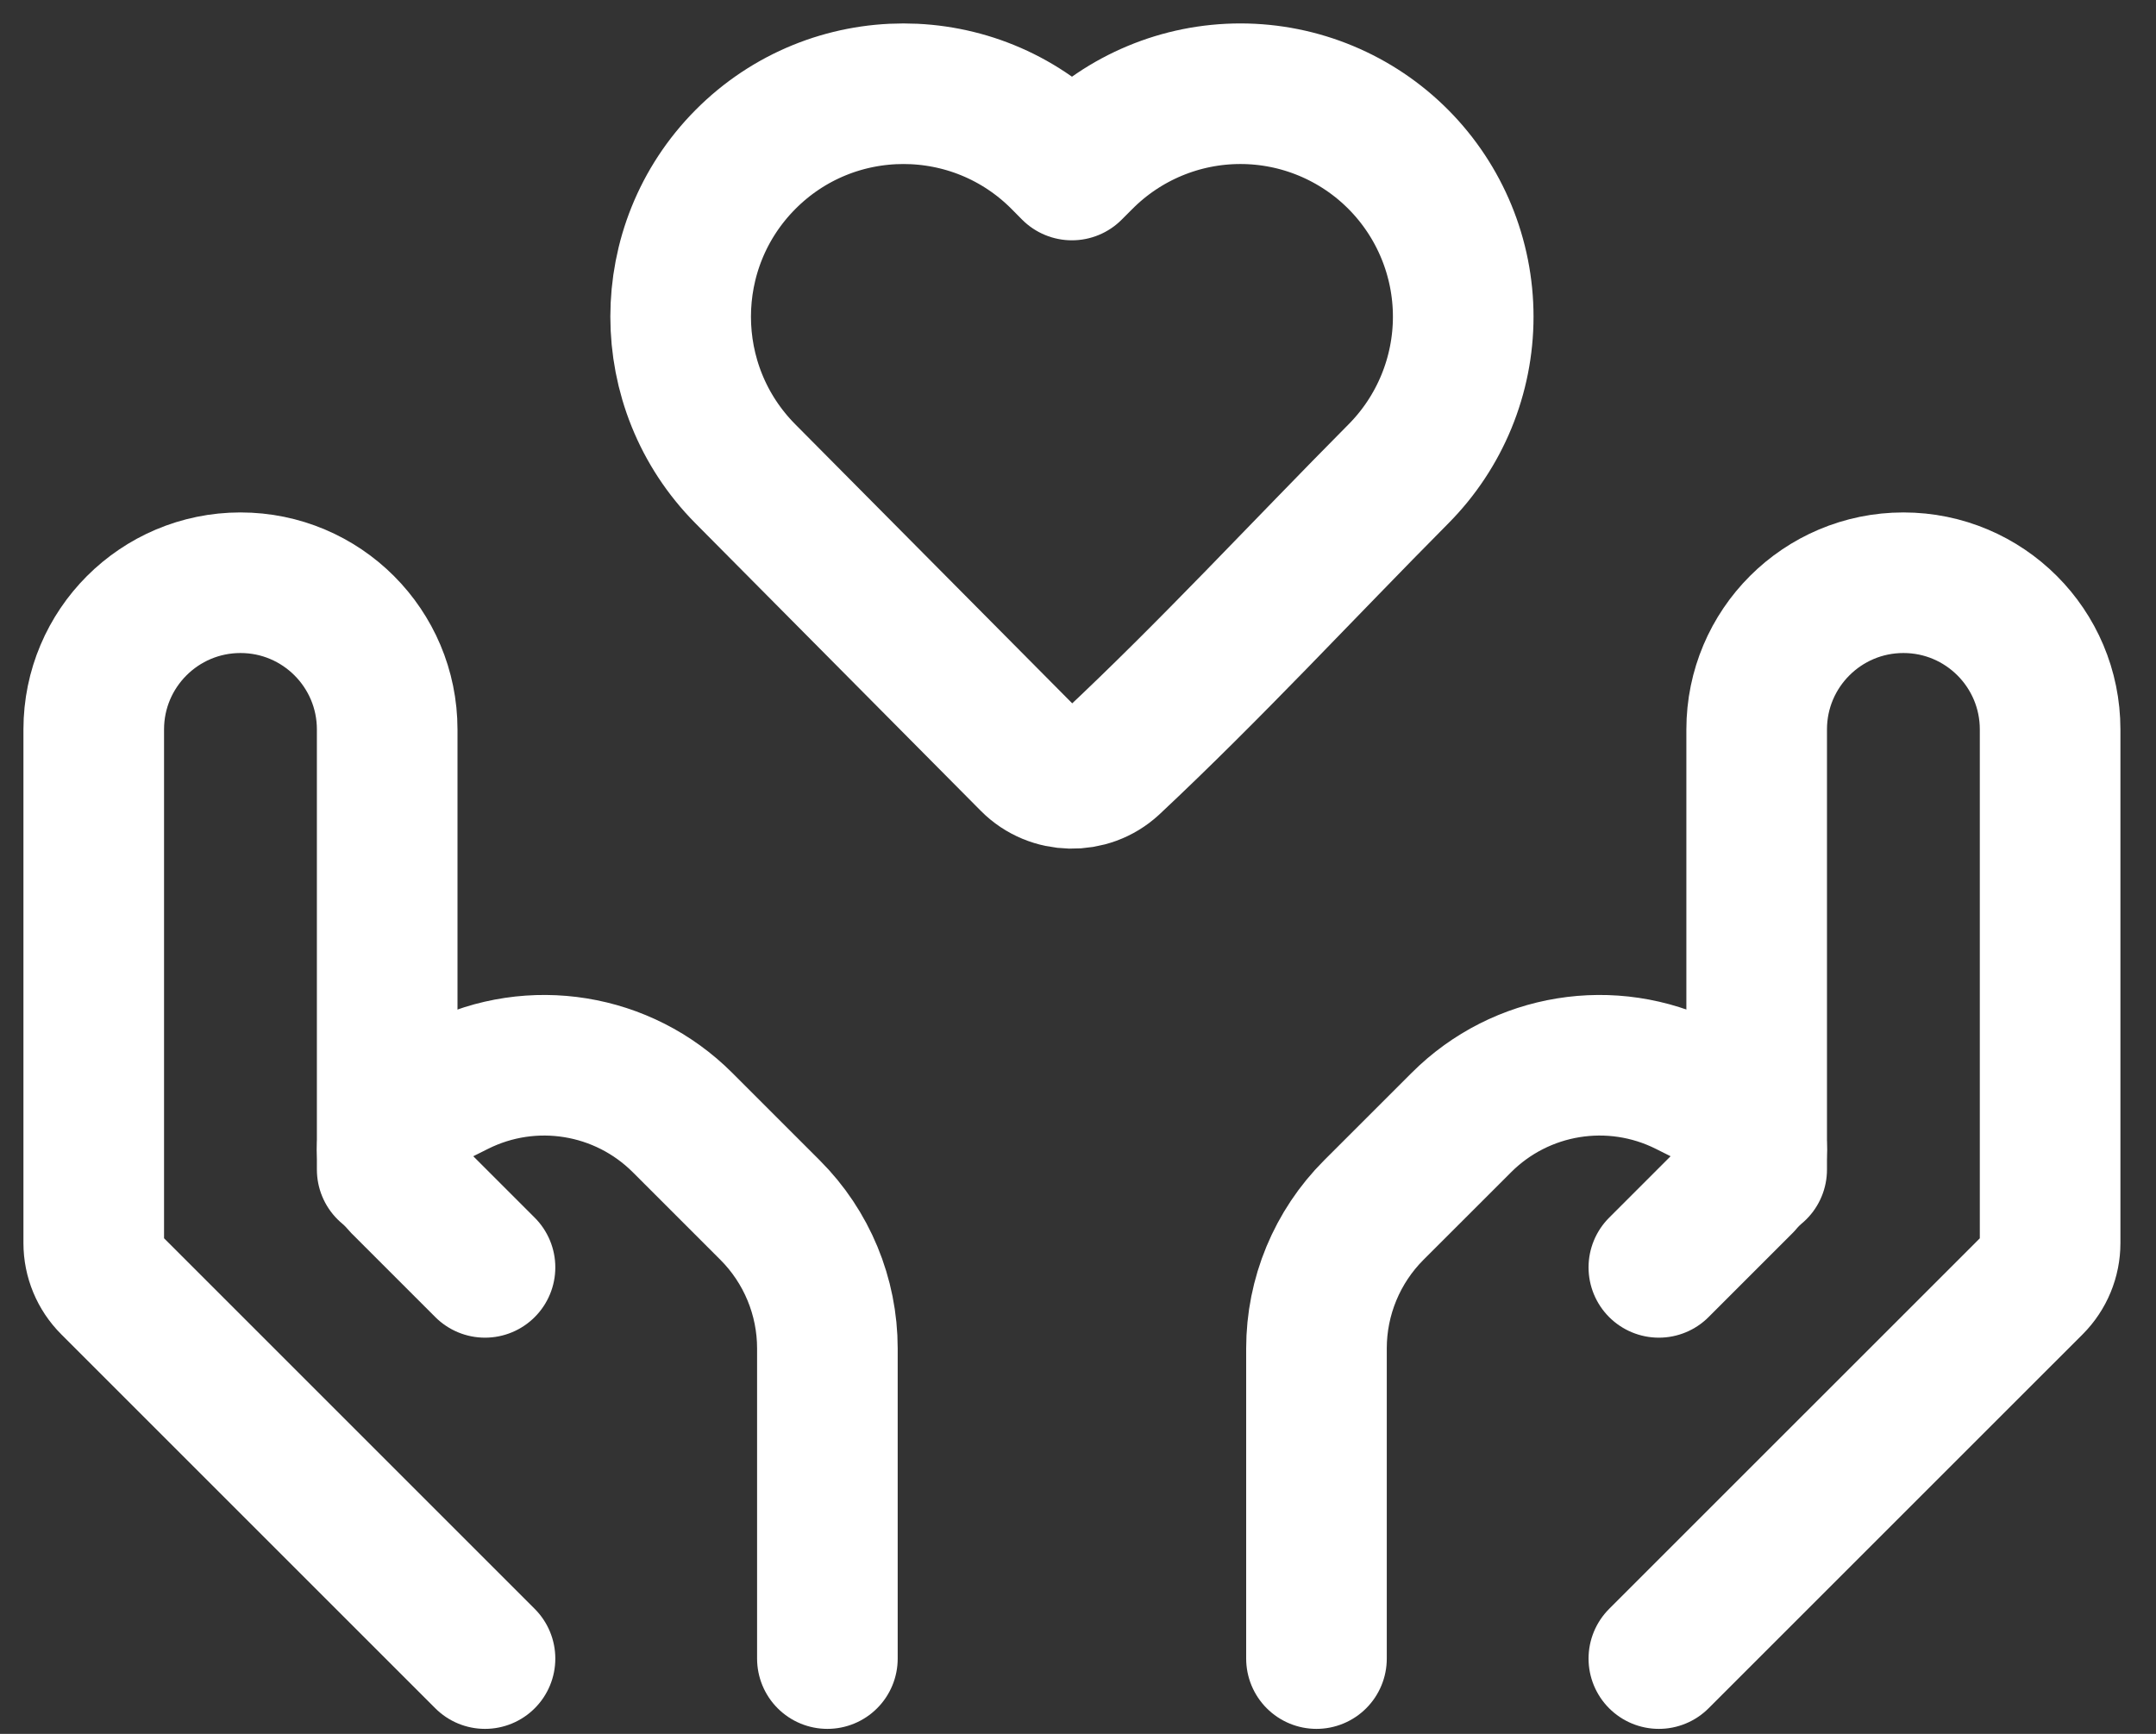
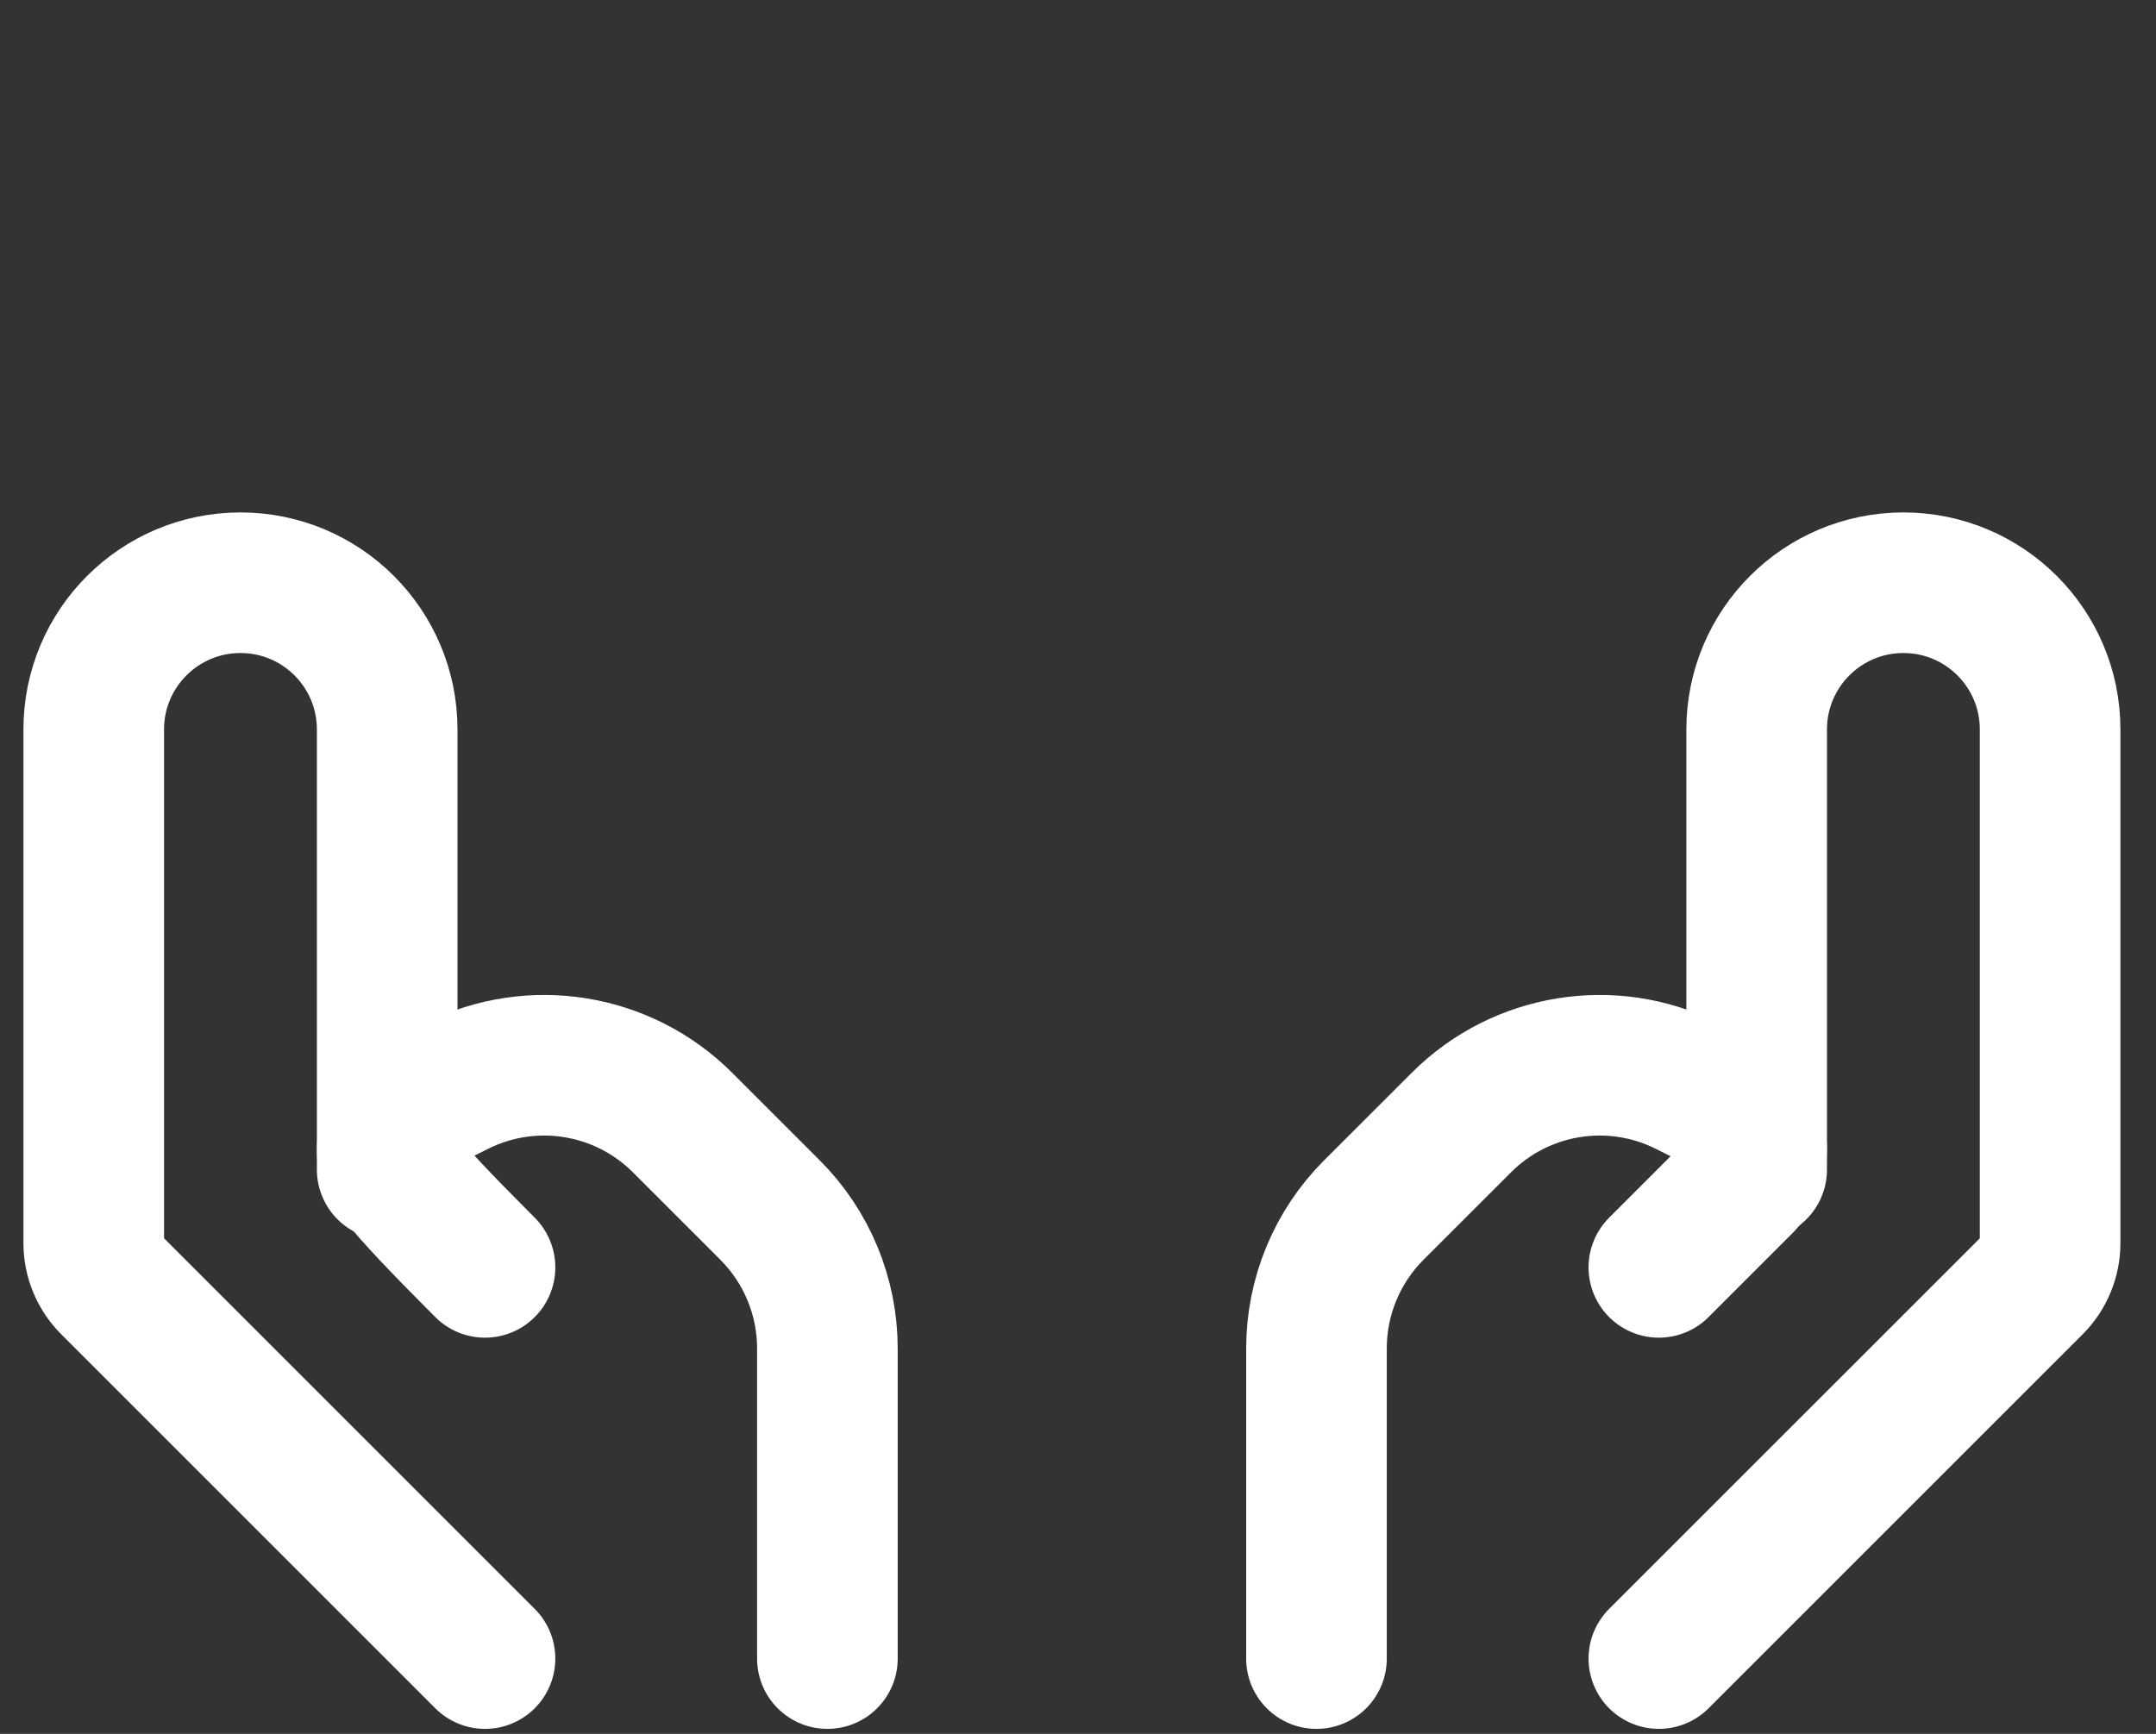
<svg xmlns="http://www.w3.org/2000/svg" width="46" height="37" viewBox="0 0 46 37" fill="none">
  <rect x="0" y="0" width="46" height="37" fill="#333333" stroke="none" />
-   <path d="M31.219 6.758C31.219 8.013 30.723 9.219 29.838 10.111C27.8 12.164 25.824 14.305 23.71 16.285C23.226 16.732 22.457 16.715 21.993 16.248L15.903 10.111C14.062 8.255 14.062 5.261 15.903 3.405C17.762 1.532 20.79 1.532 22.649 3.405L22.87 3.628L23.092 3.406C23.983 2.507 25.197 2 26.465 2C27.733 2 28.947 2.507 29.838 3.405C30.723 4.297 31.219 5.503 31.219 6.758Z" stroke="white" stroke-width="3" stroke-linejoin="round" />
  <path d="M35.393 35.393L43.375 27.412C43.609 27.177 43.741 26.858 43.741 26.526V15.566C43.741 13.837 42.34 12.435 40.611 12.435C38.882 12.435 37.48 13.837 37.48 15.566V24.958" stroke="white" stroke-width="3" stroke-linecap="round" stroke-linejoin="round" />
  <path d="M35.393 27.045L37.184 25.254C37.374 25.064 37.48 24.807 37.48 24.539C37.48 24.156 37.264 23.806 36.921 23.635L35.997 23.173C34.39 22.369 32.449 22.684 31.179 23.955L29.311 25.822C28.528 26.605 28.088 27.667 28.088 28.774V35.393" stroke="white" stroke-width="3" stroke-linecap="round" stroke-linejoin="round" />
  <path d="M10.348 35.393L2.367 27.412C2.132 27.177 2 26.858 2 26.526V15.566C2 13.837 3.402 12.435 5.131 12.435C6.86 12.435 8.261 13.837 8.261 15.566V24.958" stroke="white" stroke-width="3" stroke-linecap="round" stroke-linejoin="round" />
-   <path d="M10.348 27.045L8.557 25.254C8.368 25.064 8.261 24.807 8.261 24.539C8.261 24.156 8.478 23.806 8.82 23.635L9.744 23.173C11.351 22.369 13.292 22.684 14.563 23.955L16.43 25.822C17.213 26.605 17.653 27.667 17.653 28.774V35.393" stroke="white" stroke-width="3" stroke-linecap="round" stroke-linejoin="round" />
+   <path d="M10.348 27.045C8.368 25.064 8.261 24.807 8.261 24.539C8.261 24.156 8.478 23.806 8.82 23.635L9.744 23.173C11.351 22.369 13.292 22.684 14.563 23.955L16.43 25.822C17.213 26.605 17.653 27.667 17.653 28.774V35.393" stroke="white" stroke-width="3" stroke-linecap="round" stroke-linejoin="round" />
</svg>